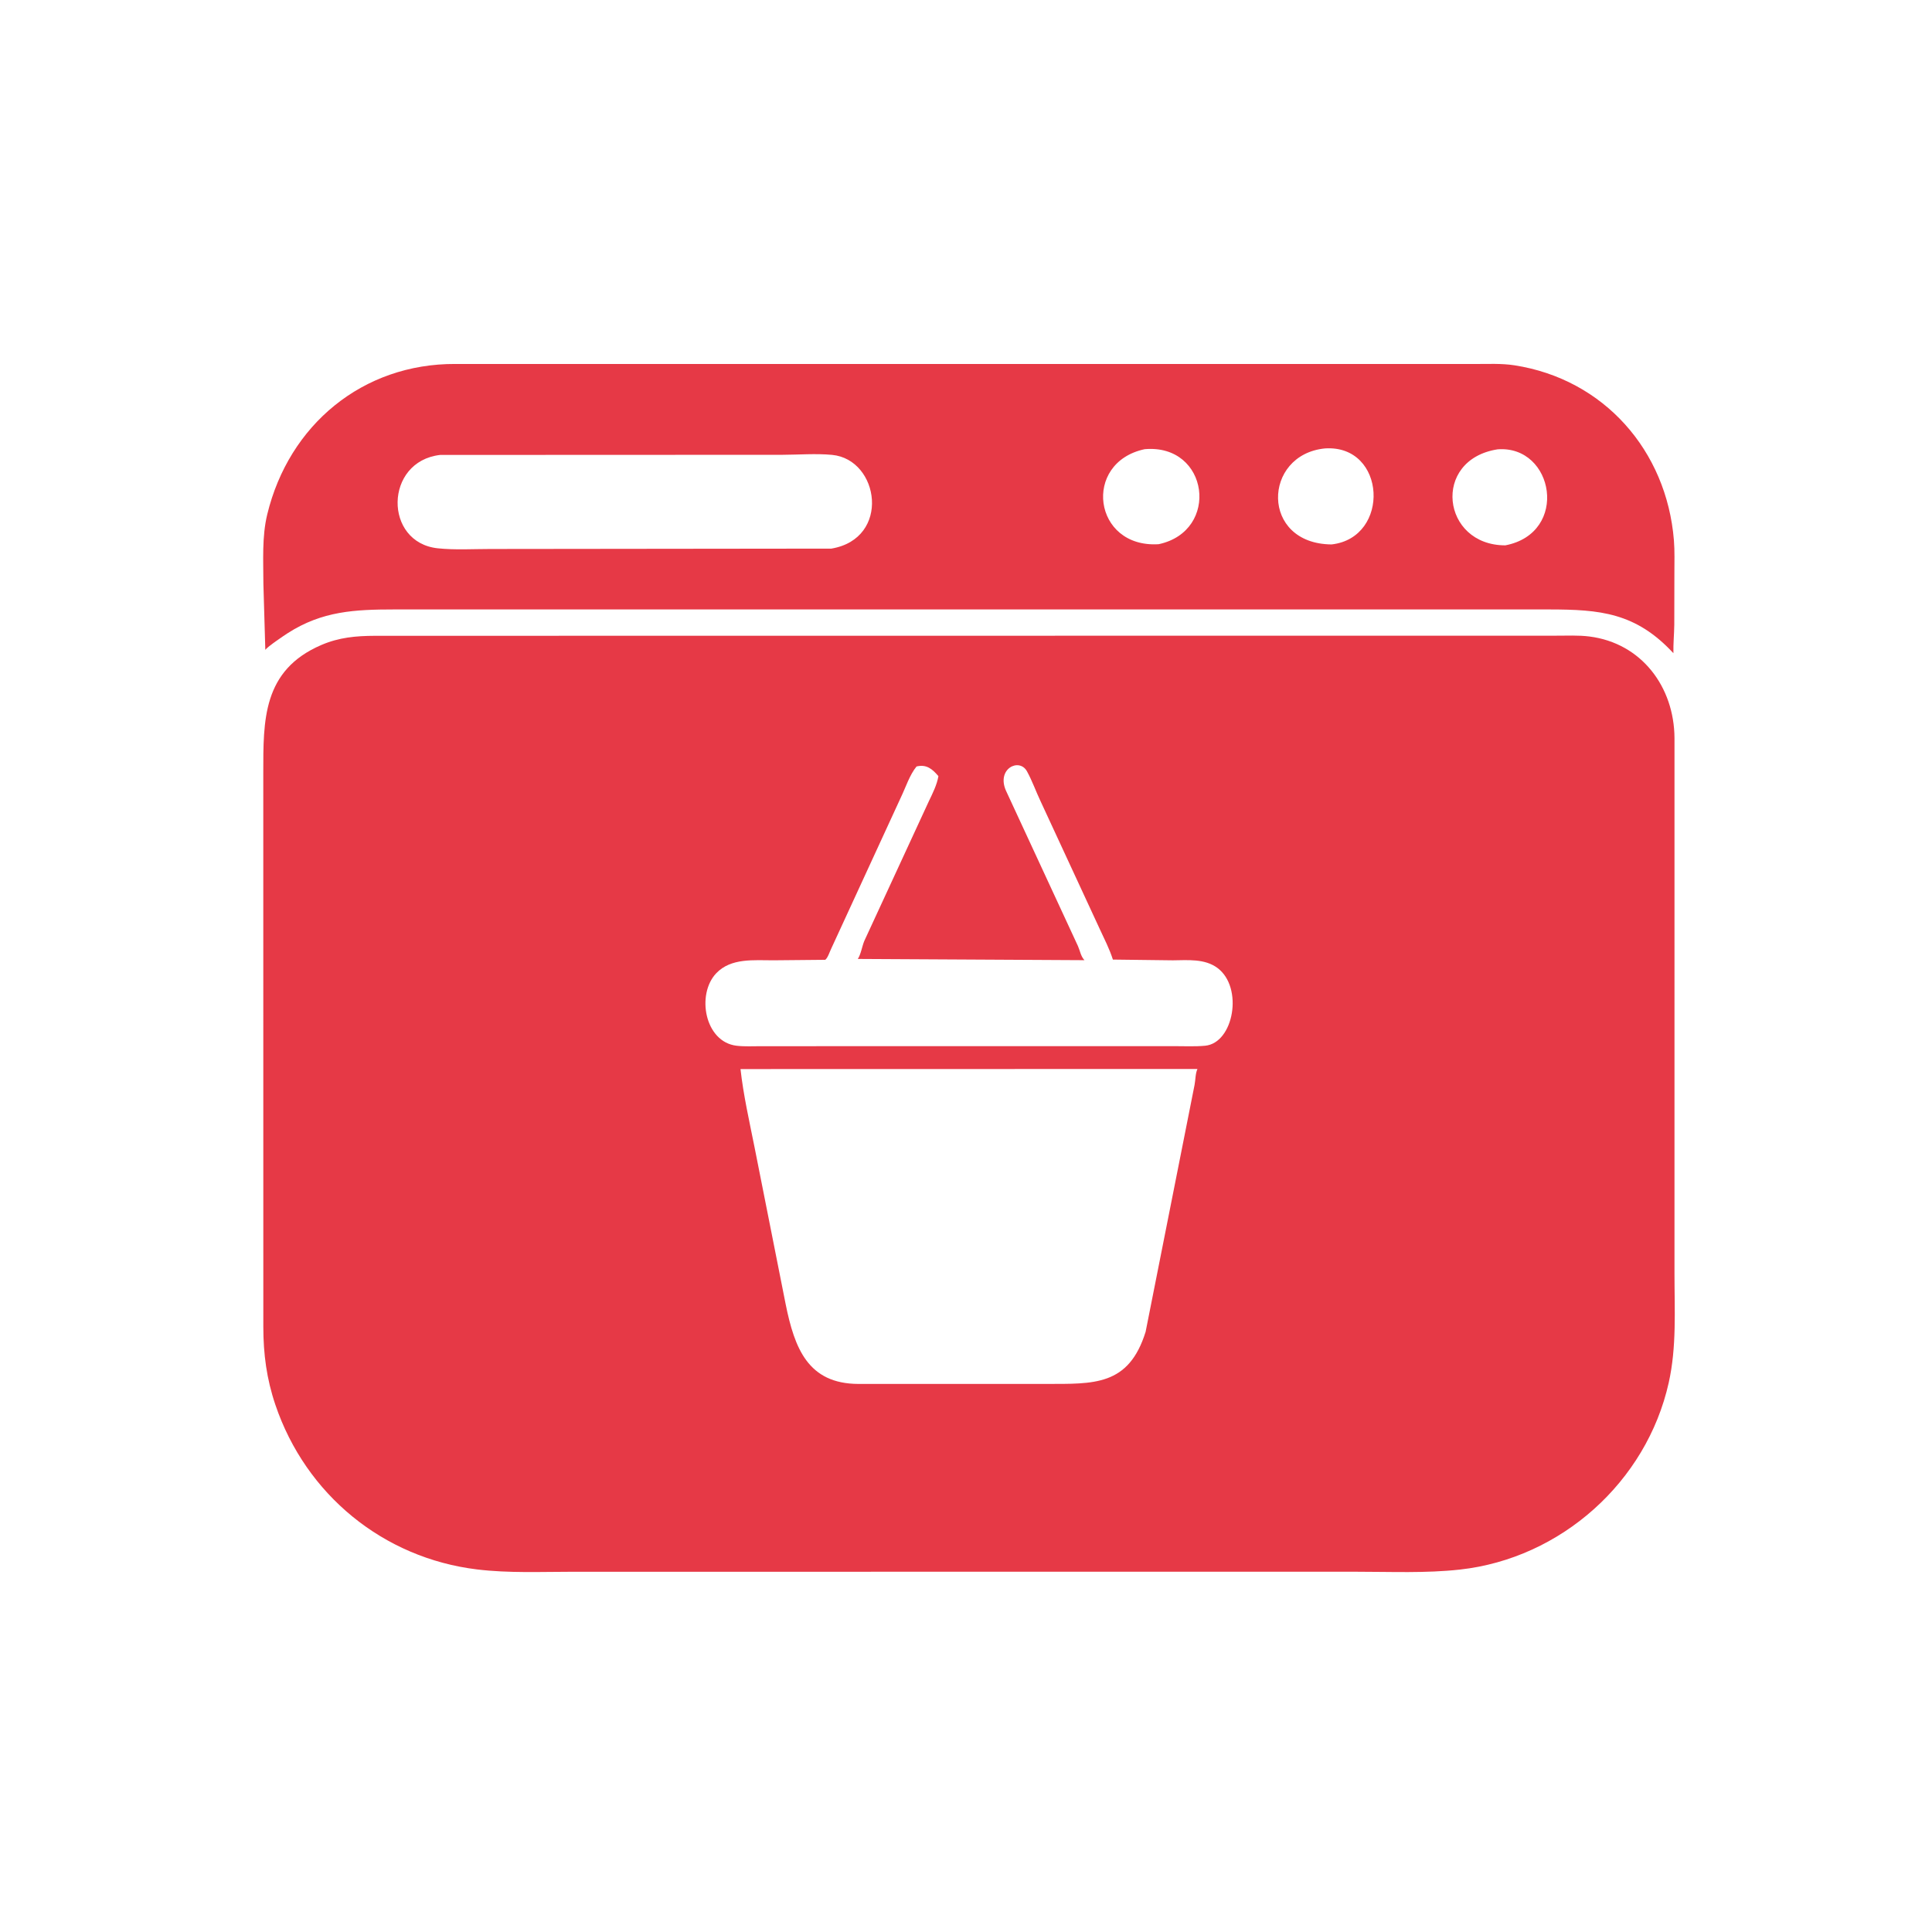
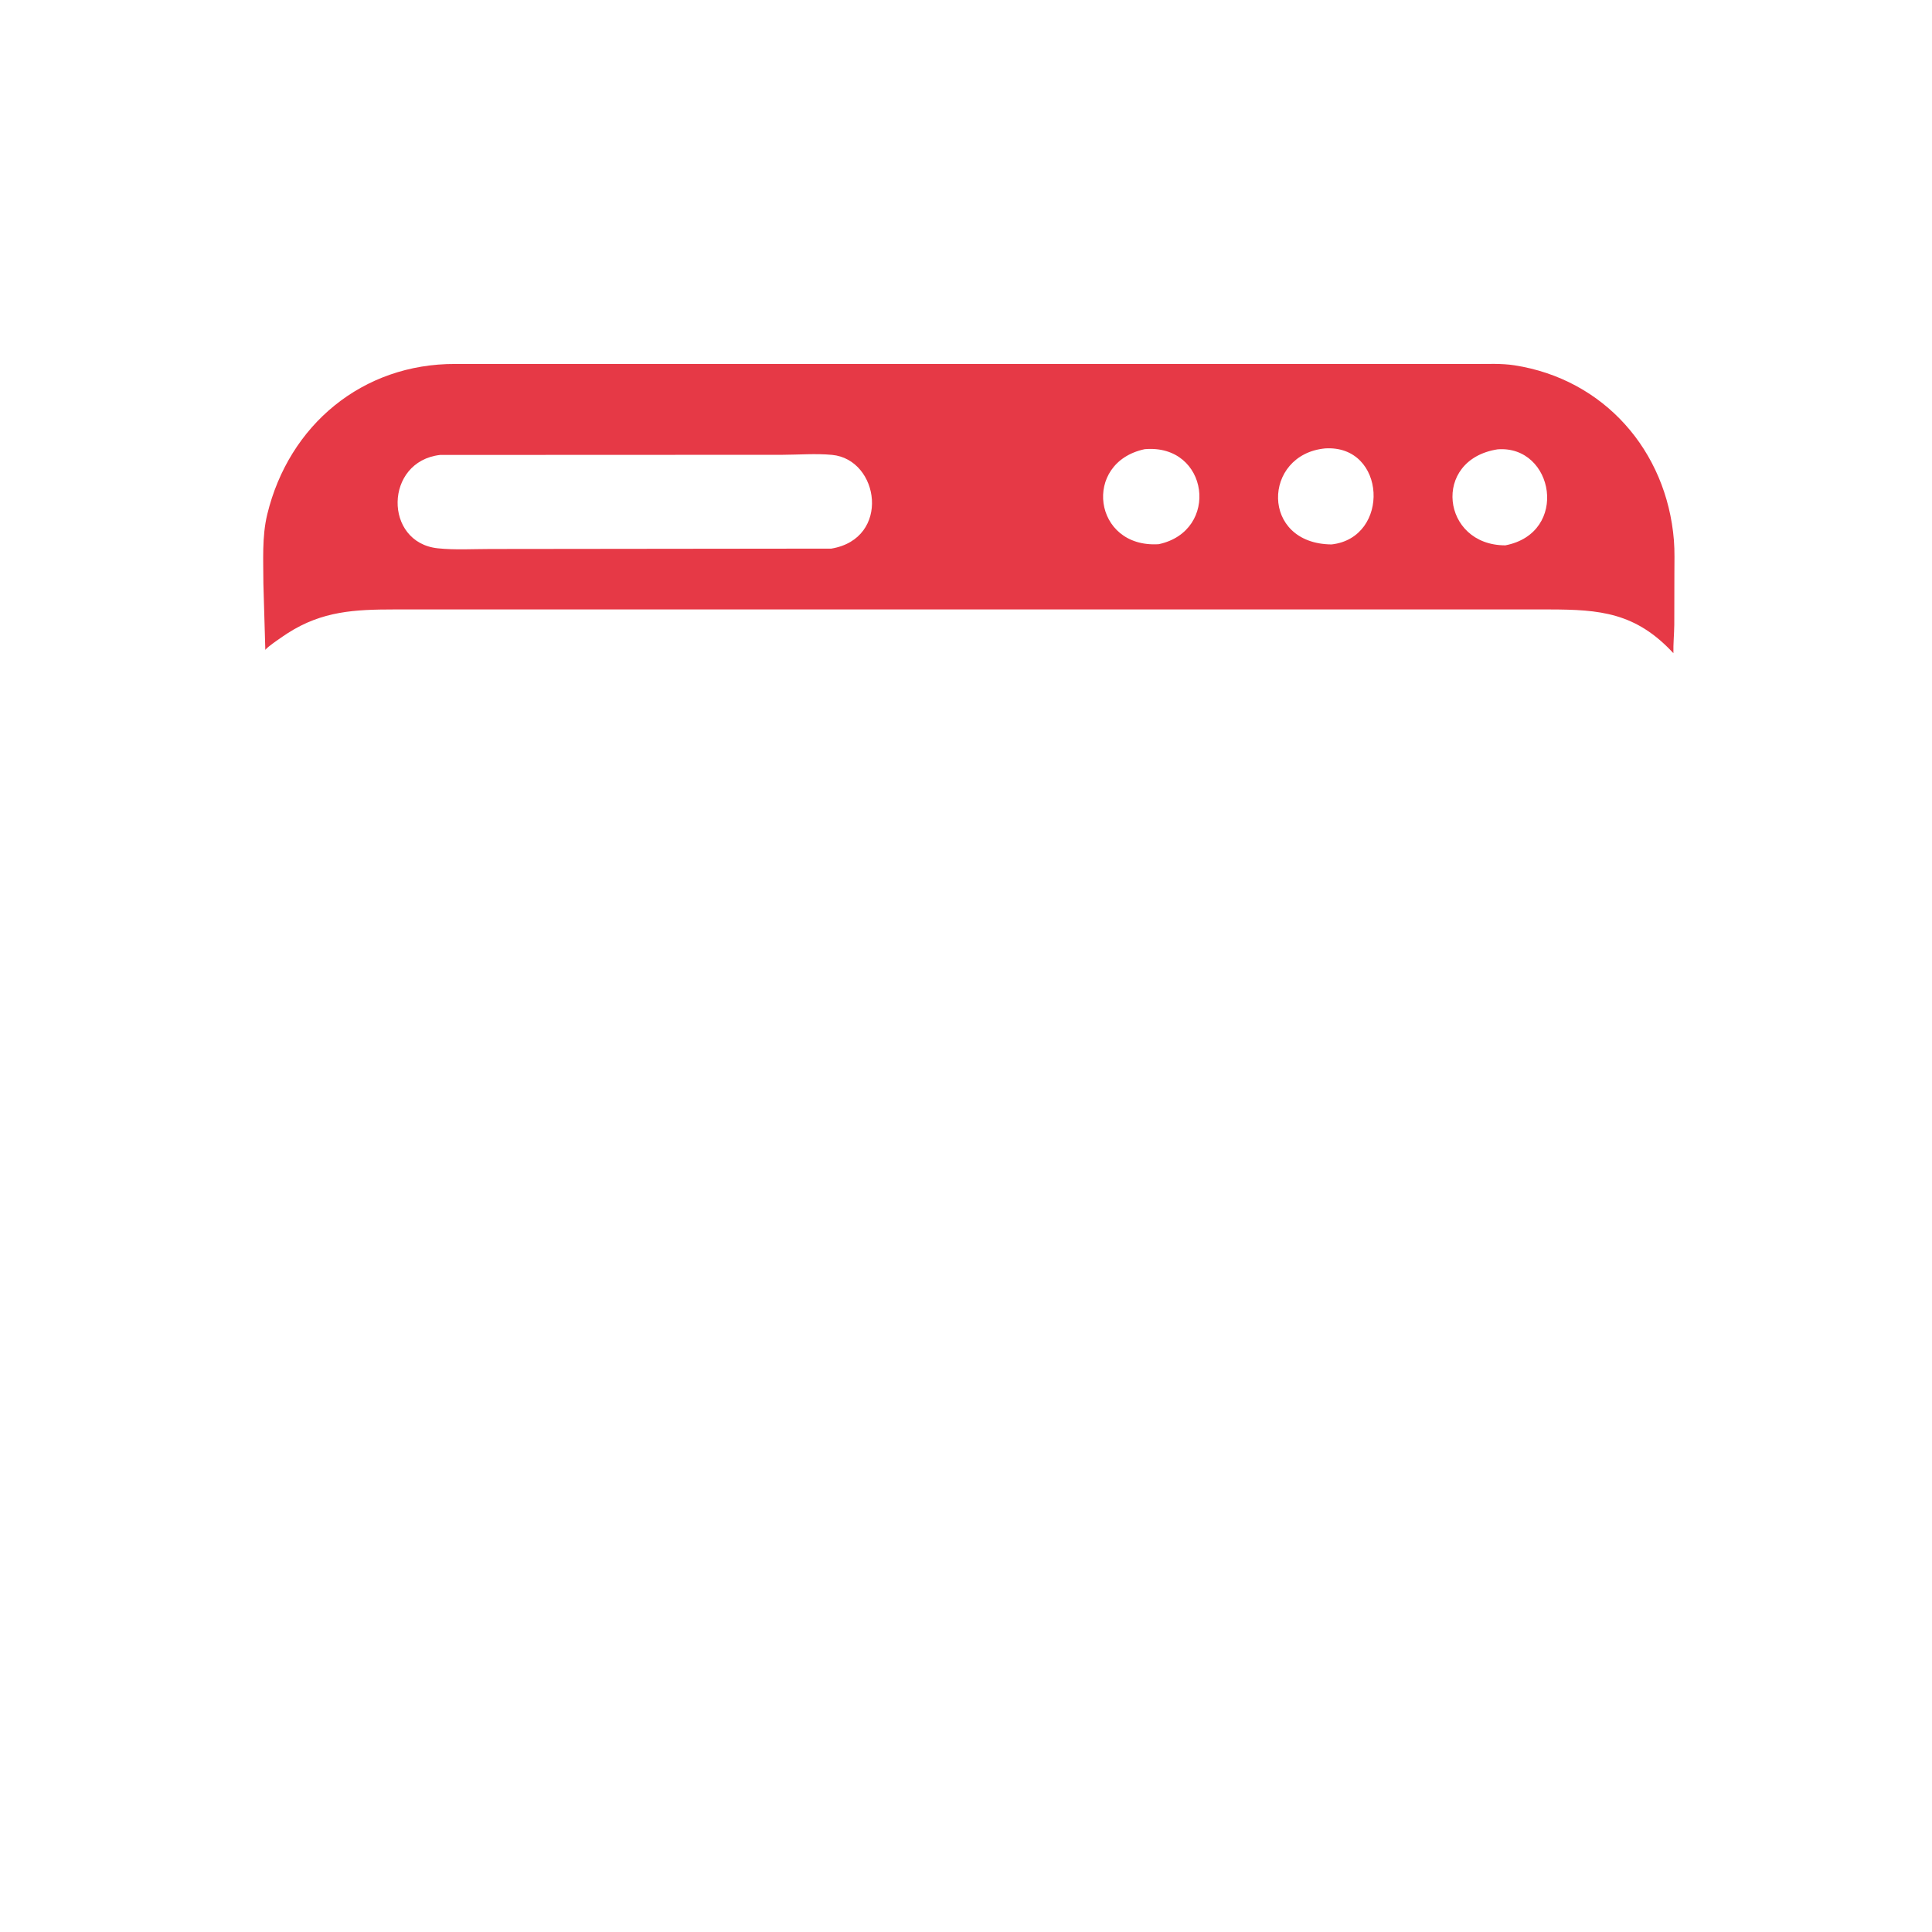
<svg xmlns="http://www.w3.org/2000/svg" version="1.1" style="display: block;" viewBox="0 0 2048 2048" width="640" height="640">
  <path transform="translate(0,0)" fill="rgb(230,57,70)" d="M 1576.07 646.042 L 417.833 646.036 C 376.211 646.081 341.692 647.678 305.125 671.094 C 301.315 673.534 283.519 685.489 281.248 688.867 L 279.204 618.743 C 279.203 594.53 277.543 569.014 283.278 545.31 C 306.267 450.289 384.438 385.388 482.692 385.819 L 1563.55 385.861 C 1577.32 385.862 1591.66 385.119 1605.29 387.222 C 1700.19 401.863 1766.7 477.617 1774.41 572.643 C 1775.35 584.191 1774.91 596.065 1774.92 607.661 L 1774.81 662.256 C 1774.68 672.351 1773.66 682.308 1773.88 692.428 C 1733.88 649.226 1695.85 646.115 1642.27 646.037 L 1576.07 646.042 z M 1404.52 475.347 C 1338.26 481.891 1335.84 576.465 1411.51 577.12 C 1474.25 570.061 1469.7 471.095 1404.52 475.347 z M 1213.39 476.153 C 1146.93 490.335 1158.66 581.241 1228.23 576.875 C 1293.64 562.967 1281.63 470.162 1213.39 476.153 z M 1587.52 476.31 C 1517.2 487.298 1528.17 578.186 1595.74 578.086 C 1663.82 564.937 1647.4 471.732 1587.52 476.31 z M 466.548 482.253 C 407.266 489.074 406.495 575.159 464.095 581.229 C 482.253 583.142 501.489 581.954 519.804 581.953 L 881.251 581.553 C 944.587 570.956 932.351 486.972 882 482.186 C 864.964 480.567 846.643 482.048 829.475 482.109 L 466.548 482.253 z" />
-   <path transform="translate(0,0)" fill="rgb(230,57,70)" d="M 1284.5 1666.1 L 607.09 1666.13 C 573.399 1666.14 539.253 1667.72 505.78 1663.67 C 406.363 1651.64 324.136 1584.43 291.894 1489.09 C 282.623 1461.68 279.165 1435.39 279.136 1406.67 L 279.088 819.518 C 279.129 763.94 278.068 710.57 340.682 683.692 C 359.373 675.668 377.299 674.063 397.483 673.982 L 772.052 673.934 L 1649.29 673.852 C 1660.97 673.87 1673.21 673.246 1684.79 674.707 C 1740.17 681.695 1774.72 728.182 1775.03 782.378 L 1775.02 1349.8 C 1775.01 1388.64 1777.43 1427.66 1768.91 1465.78 C 1745.4 1570.96 1654.61 1651.96 1547.6 1663.81 C 1511.58 1667.8 1474.48 1666.1 1438.29 1666.11 L 1284.5 1666.1 z M 971.57 812.5 C 964.278 821.372 960.071 834.645 955.038 845.108 L 881.347 1005.13 C 879.656 1008.41 877.535 1015.5 874.782 1017.44 L 819.989 1017.96 C 799.282 1018.03 774.859 1015.22 759.201 1031.73 C 738.003 1054.09 746.954 1104.55 780.831 1108.53 C 789.313 1109.53 798.251 1109 806.805 1109.01 L 1245.17 1108.97 C 1255.82 1108.96 1266.91 1109.52 1277.5 1108.52 C 1307.78 1105.65 1318.34 1046.76 1290.56 1026.08 C 1277.07 1016.05 1259.13 1017.84 1243.25 1017.98 L 1179.71 1017.2 C 1176.09 1005.86 1170.68 995.389 1165.7 984.62 L 1103.03 849.318 C 1098.12 838.999 1094.12 827.552 1088.62 817.604 C 1080.47 802.875 1056.03 814.919 1066.4 838.217 L 1142.7 1002.92 C 1144.93 1008.01 1145.69 1013.76 1149.57 1017.83 L 909.297 1016.52 C 912.484 1011.98 913.879 1002.92 916.208 997.402 L 984.718 849.134 C 988.682 840.887 993.23 831.847 994.755 822.748 C 988.244 815.026 981.974 809.951 971.57 812.5 z M 784.964 1133.26 C 788.047 1160.88 794.297 1188.38 799.799 1215.88 L 832.833 1382.5 C 842.27 1429.09 856.411 1466.85 909.968 1467.03 L 1108.19 1467.01 C 1159.41 1466.95 1196.42 1469.44 1214.4 1411.77 L 1266.28 1150.06 C 1267.31 1144.82 1267.11 1137.92 1269.35 1133.16 L 784.964 1133.26 z" />
</svg>